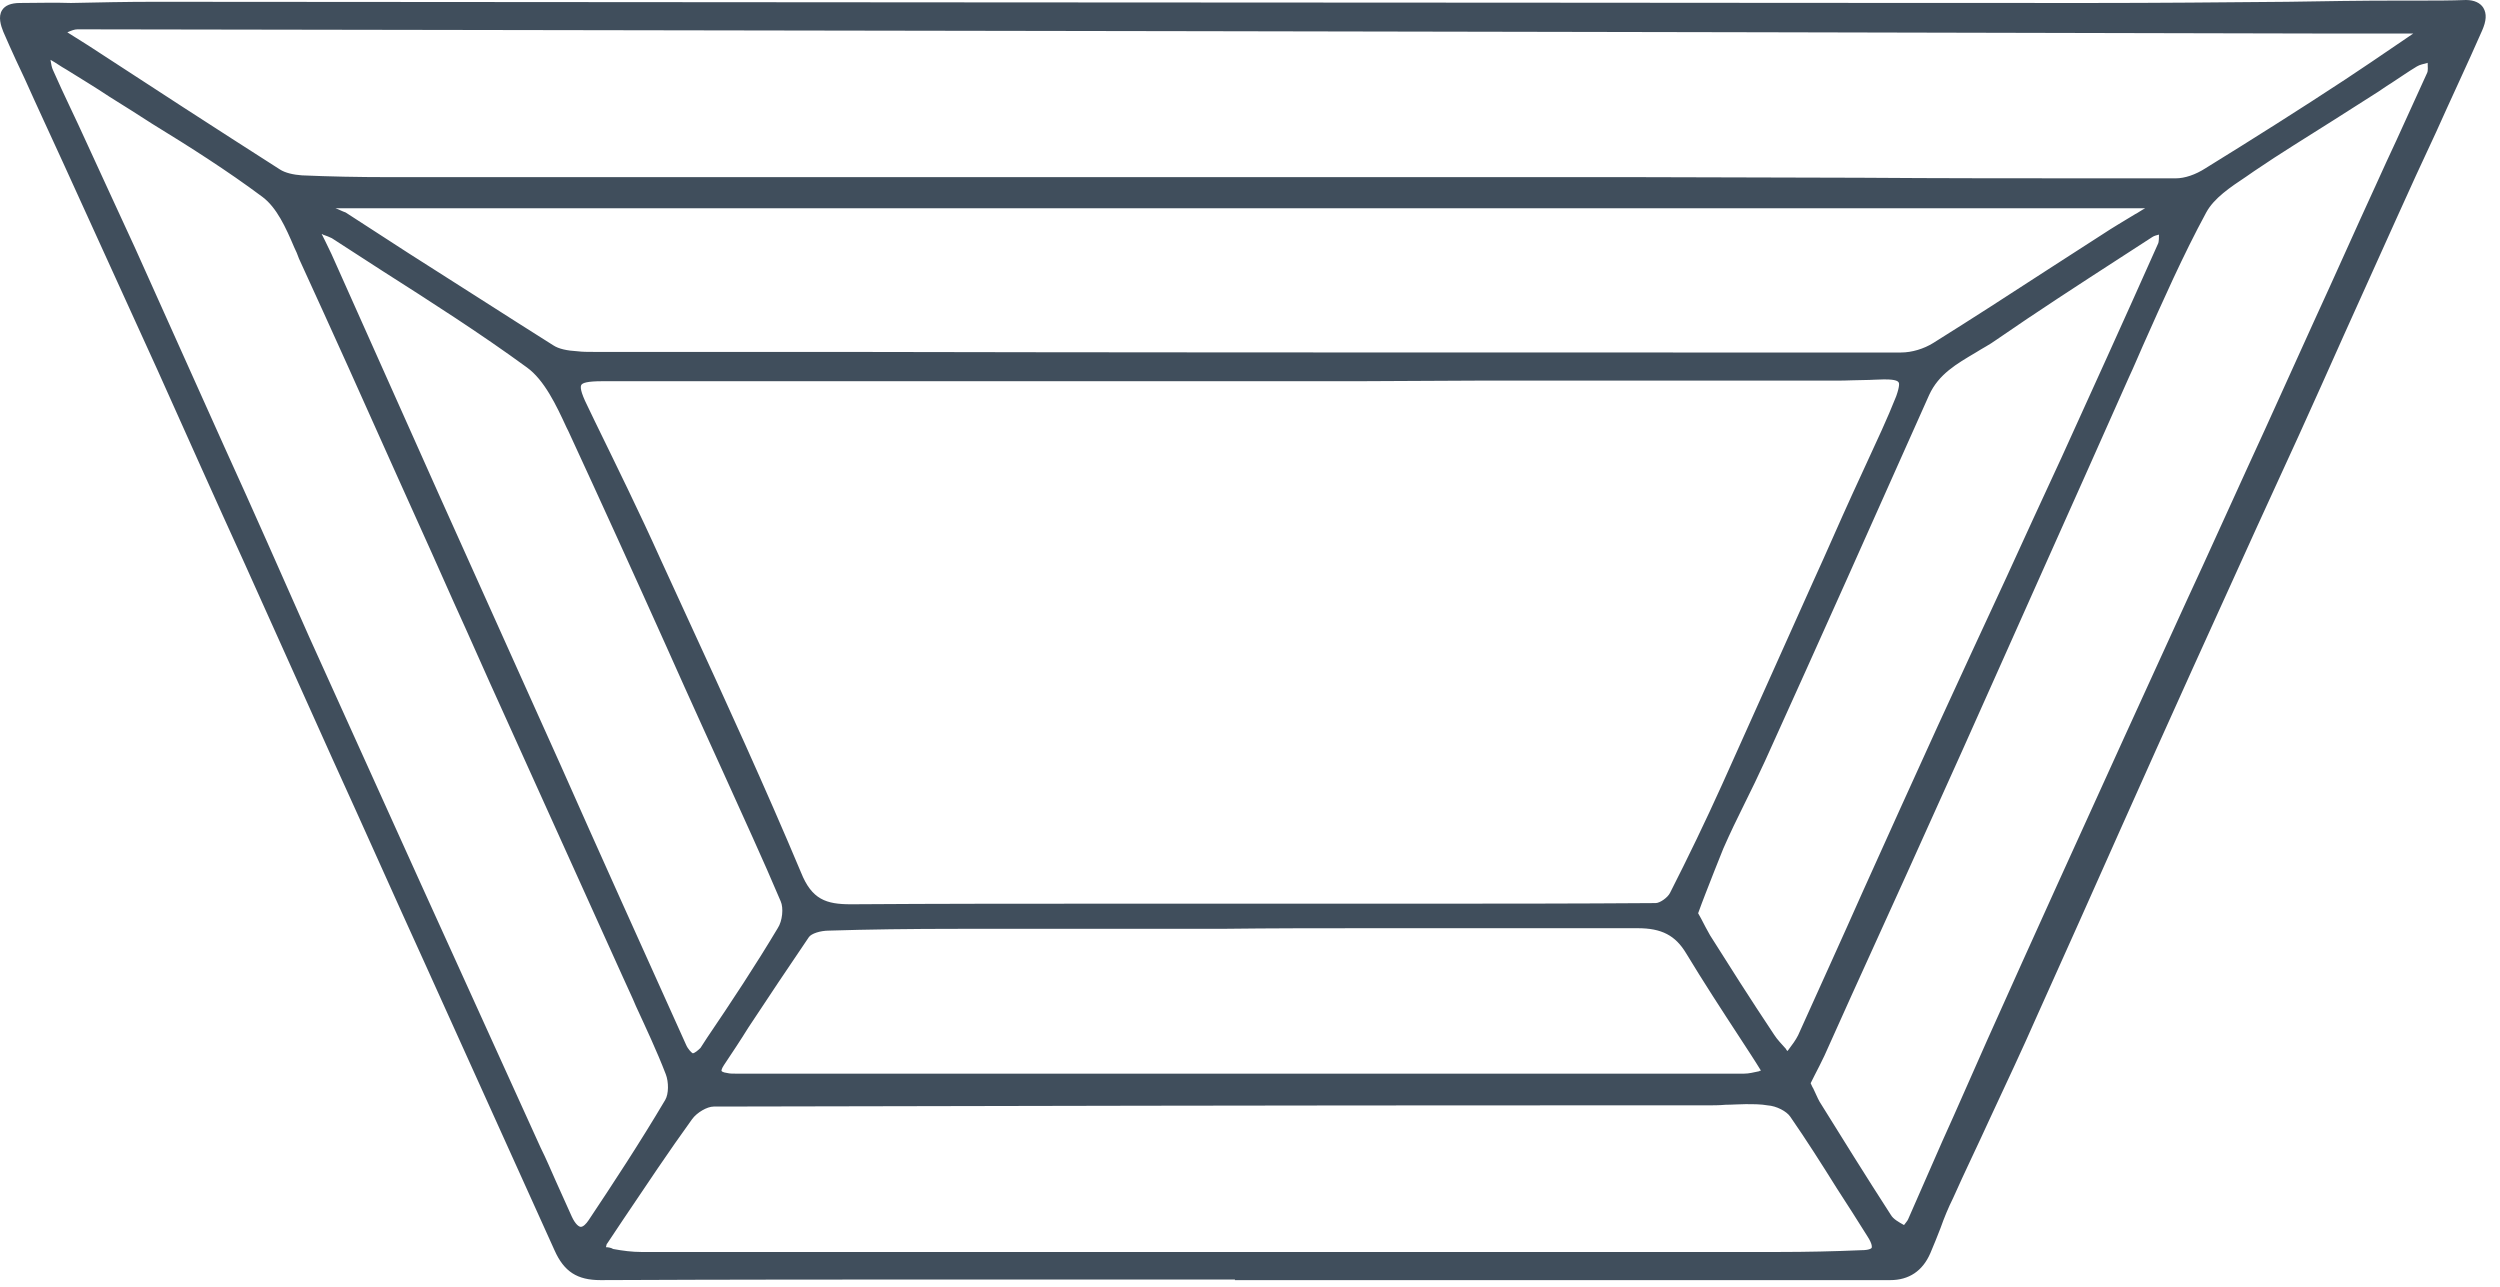
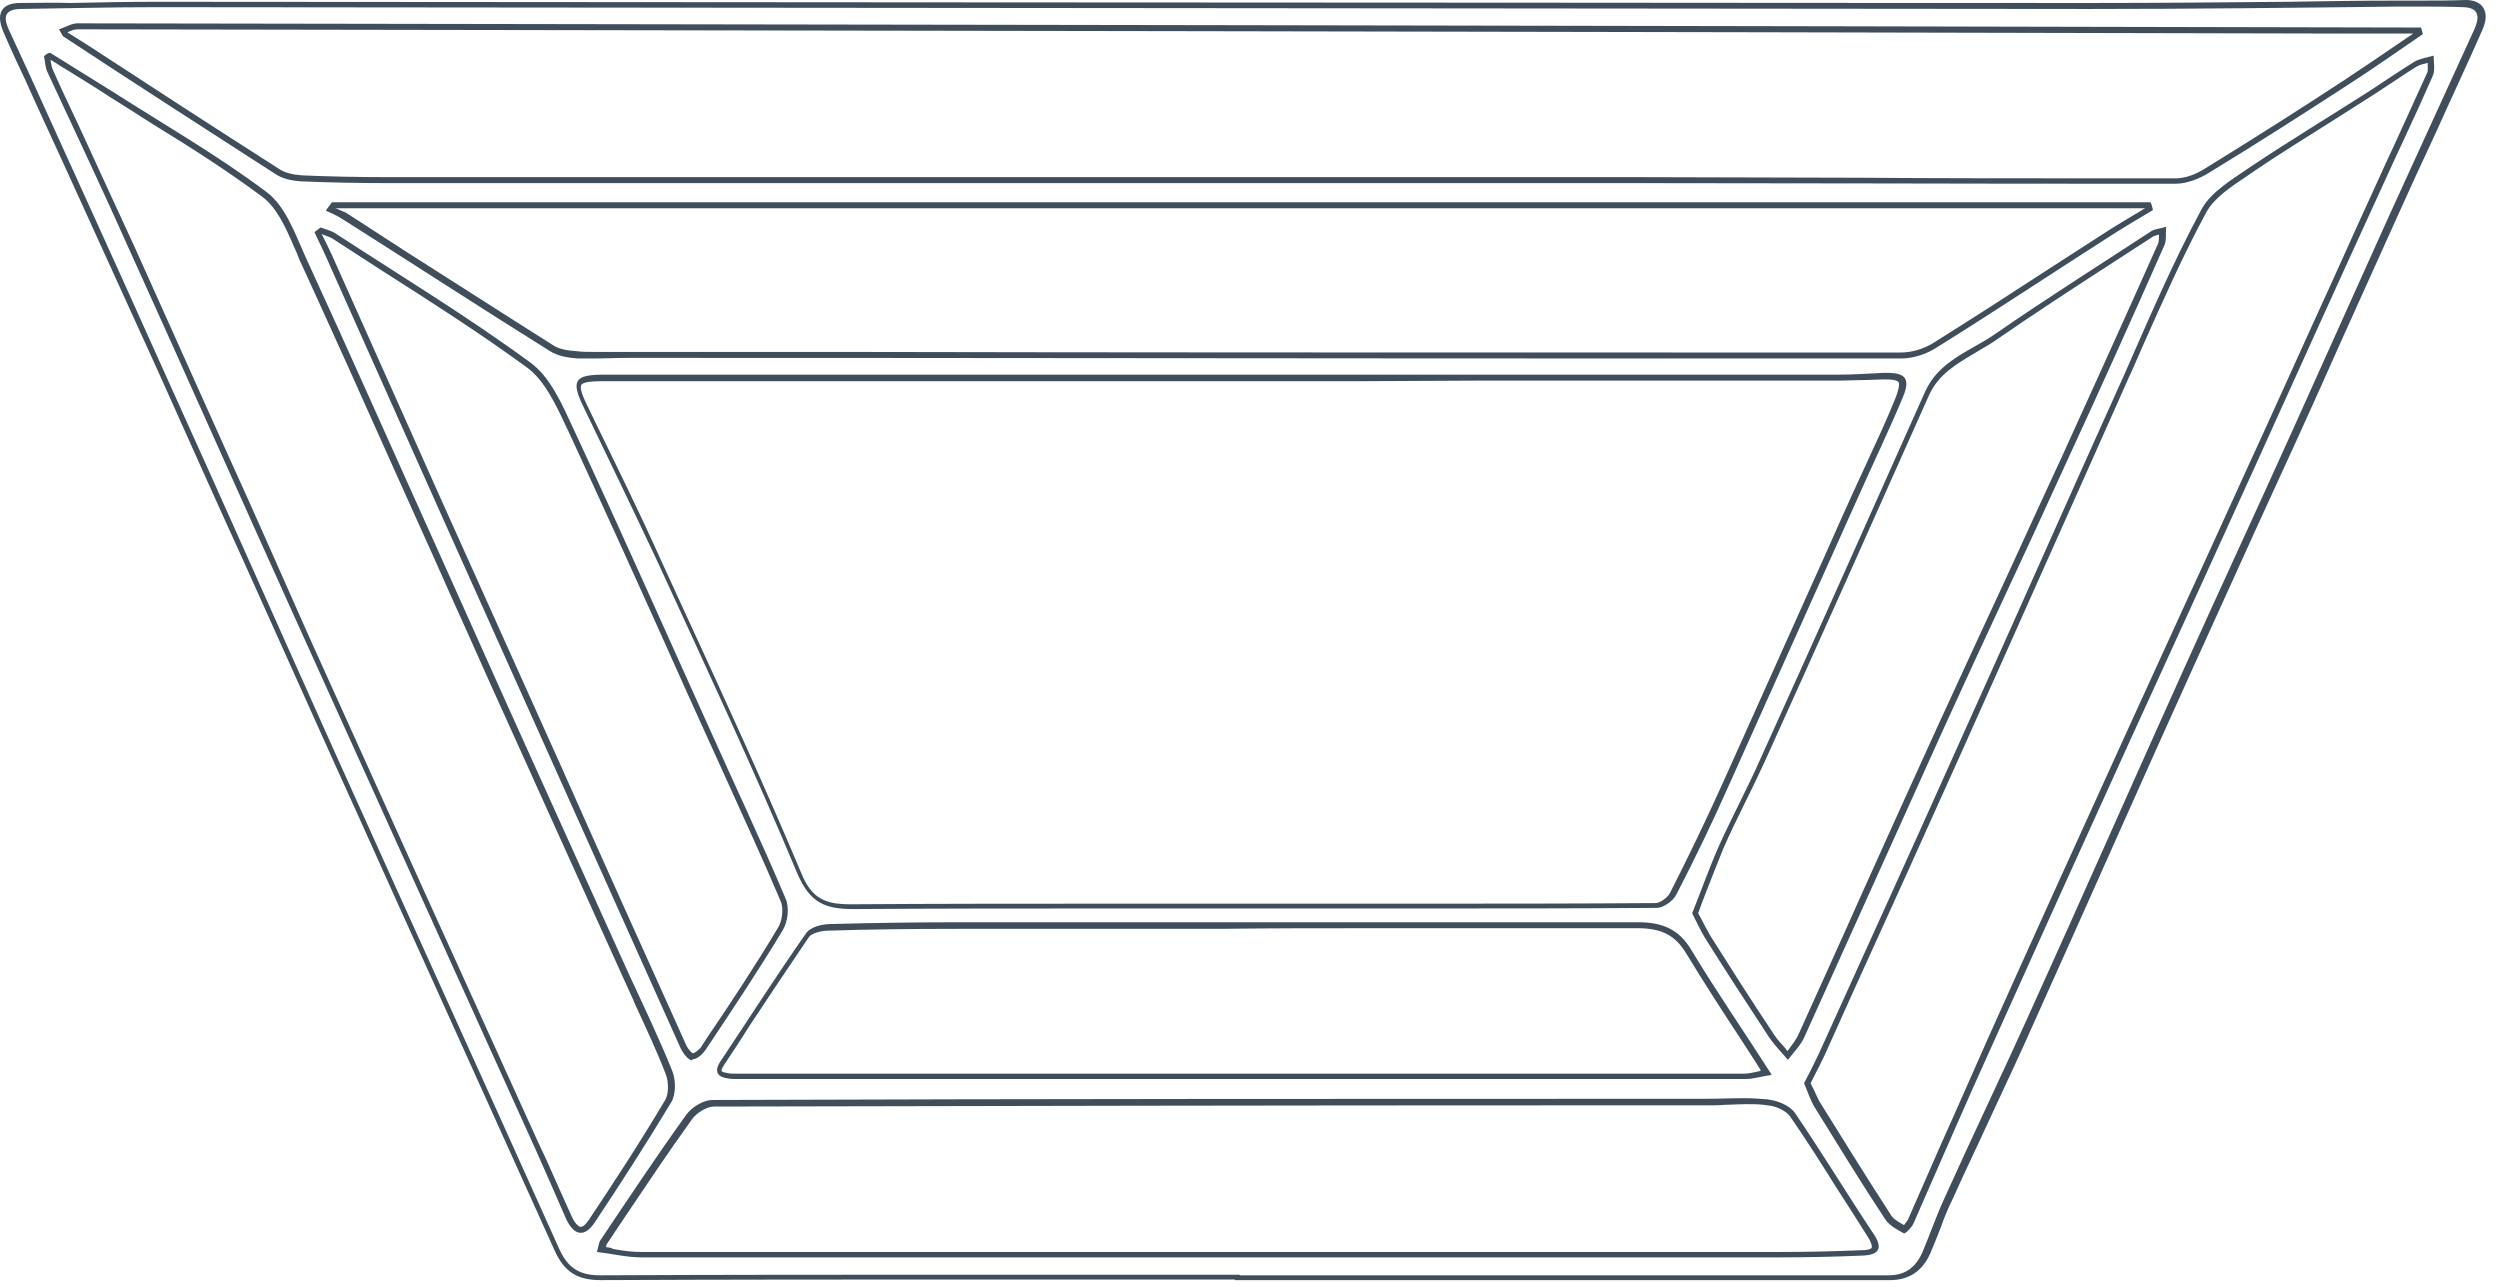
<svg xmlns="http://www.w3.org/2000/svg" fill="none" viewBox="0 0 134 69" height="69" width="134">
-   <path fill="#404E5C" d="M101.226 68.485C94.425 68.485 87.625 68.485 80.824 68.485H66.293V68.453H51.409C45.764 68.453 39.059 68.453 32.163 68.485C30.976 68.485 30.302 68.036 29.821 66.977C27.511 61.845 25.17 56.648 22.892 51.612C21.224 47.955 19.588 44.298 17.92 40.609C16.348 37.113 14.777 33.616 13.205 30.12C11.665 26.688 10.125 23.223 8.586 19.791C6.918 16.07 5.185 12.285 3.517 8.628C2.844 7.12 2.17 5.645 1.464 4.137C1.304 3.784 1.144 3.463 0.983 3.11C0.791 2.661 0.534 2.148 0.342 1.667C0.213 1.346 0.053 0.961 0.245 0.64C0.374 0.416 0.662 0.32 1.079 0.32C2.01 0.32 2.908 0.288 3.838 0.288C5.282 0.256 6.789 0.223 8.297 0.223H8.393C23.309 0.223 38.225 0.256 53.141 0.256C72.677 0.288 92.212 0.288 111.747 0.288H112.068C115.597 0.288 119.189 0.256 122.654 0.223C124.61 0.191 126.567 0.191 128.524 0.191C128.909 0.191 129.262 0.191 129.647 0.191C130.577 0.191 131.347 0.191 132.084 0.223C132.469 0.223 132.726 0.352 132.886 0.576C133.047 0.833 133.015 1.154 132.79 1.635C131.956 3.463 131.122 5.26 130.288 7.088C129.582 8.628 128.877 10.2 128.171 11.739C127.241 13.792 126.31 15.877 125.38 17.93C124.578 19.727 123.776 21.491 122.974 23.287C122.237 24.955 121.467 26.623 120.697 28.259C119.542 30.761 118.387 33.36 117.232 35.894C115.949 38.749 114.698 41.572 113.415 44.426C111.94 47.698 110.432 51.099 108.924 54.435C108.09 56.263 107.256 58.092 106.422 59.888C105.749 61.331 105.075 62.743 104.434 64.186C104.177 64.732 103.984 65.277 103.76 65.822C103.599 66.271 103.407 66.72 103.215 67.169C102.83 68.068 102.156 68.485 101.226 68.485ZM32.259 66.977C32.483 67.009 32.676 67.041 32.868 67.073C33.414 67.169 33.927 67.234 34.408 67.234C42.973 67.234 51.57 67.234 60.134 67.234C71.907 67.234 83.647 67.234 95.42 67.234C96.895 67.234 98.371 67.202 99.846 67.137C100.231 67.137 100.456 67.041 100.52 66.913C100.584 66.817 100.584 66.592 100.263 66.143C99.718 65.309 99.141 64.443 98.627 63.577C97.826 62.294 96.992 60.978 96.125 59.727C95.869 59.375 95.259 59.118 94.778 59.054C94.425 59.022 94.04 58.99 93.559 58.99C93.206 58.99 92.853 58.99 92.501 59.022C92.148 59.022 91.795 59.054 91.442 59.054H83.743C68.827 59.054 53.398 59.086 38.225 59.118C37.84 59.118 37.231 59.471 36.942 59.856C35.691 61.62 34.472 63.449 33.285 65.213L32.387 66.56C32.355 66.624 32.323 66.688 32.291 66.817C32.291 66.849 32.291 66.913 32.259 66.977ZM96.895 58.059C96.959 58.188 96.992 58.316 97.056 58.444C97.152 58.733 97.28 58.99 97.409 59.214C98.563 61.075 99.879 63.192 101.226 65.277C101.418 65.534 101.739 65.758 102.092 65.918C102.188 65.854 102.381 65.63 102.445 65.469C103.054 64.09 103.664 62.679 104.273 61.299C105.043 59.503 105.845 57.675 106.679 55.878C109.181 50.329 111.747 44.651 114.025 39.647C115.147 37.145 116.302 34.675 117.425 32.173C118.516 29.799 119.574 27.457 120.665 25.084C121.852 22.485 123.006 19.919 124.193 17.321C125.316 14.883 126.407 12.413 127.529 9.975C127.882 9.173 128.267 8.403 128.62 7.601C129.165 6.414 129.743 5.228 130.256 4.009C130.32 3.816 130.32 3.592 130.32 3.335C130.32 3.271 130.32 3.239 130.32 3.175C130.288 3.175 130.224 3.207 130.192 3.207C129.935 3.271 129.711 3.303 129.55 3.431C129.069 3.72 128.62 4.009 128.171 4.329C127.882 4.522 127.561 4.746 127.241 4.939C126.535 5.388 125.829 5.837 125.124 6.286C123.712 7.184 122.237 8.115 120.793 9.045C120.665 9.141 120.536 9.237 120.376 9.334C119.51 9.911 118.58 10.488 118.163 11.29C116.912 13.632 115.821 16.07 114.763 18.476C114.506 19.021 114.281 19.566 114.025 20.144C112.453 23.608 110.913 27.105 109.341 30.569C107.898 33.777 106.486 36.984 105.043 40.192C103.086 44.555 101.065 48.981 99.141 53.248L97.665 56.52C97.505 56.873 97.312 57.225 97.12 57.61C97.056 57.771 96.959 57.899 96.895 58.059ZM2.523 3.078C2.555 3.143 2.555 3.207 2.555 3.271C2.587 3.463 2.619 3.656 2.683 3.816C3.293 5.099 3.87 6.414 4.48 7.698C5.346 9.558 6.244 11.451 7.078 13.343C8.682 16.904 10.286 20.465 11.889 24.025C13.397 27.393 14.905 30.761 16.445 34.13C19.107 40.032 21.769 45.902 24.464 51.804C25.939 55.044 27.415 58.316 28.891 61.556C29.147 62.133 29.404 62.743 29.693 63.32C29.981 63.962 30.27 64.603 30.559 65.245C30.751 65.662 30.976 65.886 31.168 65.886C31.361 65.886 31.553 65.726 31.746 65.405C33.029 63.481 34.504 61.235 35.852 58.958C36.076 58.573 36.044 57.867 35.884 57.418C35.402 56.167 34.825 54.948 34.248 53.761C34.023 53.248 33.767 52.735 33.542 52.221C31.393 47.442 29.212 42.662 27.062 37.883C26.196 35.99 25.362 34.065 24.496 32.173L23.309 29.51C22.668 28.099 22.058 26.72 21.417 25.308C19.684 21.523 17.92 17.578 16.156 13.728C16.06 13.536 15.995 13.343 15.899 13.151C15.418 12.092 14.937 11.002 14.167 10.392C12.274 8.981 10.254 7.698 8.265 6.479C7.495 5.997 6.725 5.516 5.987 5.035C5.217 4.554 4.448 4.041 3.646 3.56L2.683 2.95L2.523 3.078ZM42.171 57.675C57.279 57.675 72.388 57.675 87.496 57.675H93.495C93.752 57.675 94.008 57.61 94.329 57.546C94.425 57.514 94.554 57.514 94.65 57.482C94.233 56.84 93.816 56.199 93.431 55.59C92.404 54.018 91.41 52.51 90.512 51.002C89.902 49.976 89.1 49.559 87.785 49.559C83.038 49.559 78.29 49.559 73.543 49.559H57.504H51.57C48.811 49.559 46.566 49.591 44.513 49.655C44.063 49.655 43.454 49.816 43.294 50.072C42.171 51.676 41.08 53.312 40.054 54.916C39.605 55.59 39.156 56.263 38.739 56.937C38.61 57.129 38.546 57.29 38.61 57.386C38.642 57.482 38.803 57.546 39.059 57.61C39.188 57.642 39.316 57.642 39.508 57.642C39.572 57.642 39.669 57.642 39.733 57.642C39.829 57.642 39.893 57.642 39.989 57.642L42.171 57.675ZM17.279 12.99C17.503 13.44 17.696 13.889 17.92 14.37L23.405 26.623C25.555 31.435 27.736 36.247 29.885 41.09C31.906 45.581 34.28 50.874 36.621 56.103C36.75 56.391 36.974 56.616 37.103 56.648C37.231 56.648 37.52 56.423 37.648 56.231L38.001 55.686C39.252 53.761 40.567 51.804 41.786 49.816C42.042 49.366 42.139 48.629 41.946 48.212C40.984 45.934 39.925 43.657 38.931 41.443C38.546 40.609 38.193 39.807 37.808 38.973C37.135 37.466 36.461 35.958 35.787 34.45C34.087 30.697 32.355 26.784 30.591 22.966L30.527 22.806C29.981 21.619 29.34 20.272 28.377 19.534C25.875 17.706 23.213 16.006 20.647 14.37C19.749 13.792 18.818 13.215 17.92 12.605C17.76 12.509 17.599 12.445 17.407 12.381C17.343 12.349 17.279 12.349 17.214 12.317L17.054 12.445L17.279 12.99ZM90.865 48.949C90.929 49.078 90.993 49.206 91.057 49.302C91.218 49.623 91.378 49.912 91.538 50.2C92.918 52.35 93.976 54.018 94.971 55.525C95.163 55.814 95.388 56.071 95.644 56.327C95.708 56.391 95.772 56.488 95.837 56.552C95.901 56.488 95.965 56.391 96.029 56.327C96.254 56.071 96.446 55.814 96.575 55.525C97.729 52.959 98.884 50.393 100.039 47.827C101.354 44.908 102.701 41.924 104.049 38.973C105.268 36.311 106.519 33.584 107.738 30.954C108.732 28.837 109.726 26.688 110.689 24.538C112.293 21.074 113.928 17.417 115.885 13.023C115.949 12.862 115.949 12.67 115.949 12.445C115.949 12.413 115.949 12.381 115.949 12.317C115.917 12.317 115.885 12.317 115.885 12.349C115.693 12.381 115.5 12.445 115.372 12.509C114.795 12.894 114.217 13.247 113.64 13.632C111.459 15.043 109.181 16.519 107 18.027C106.647 18.283 106.262 18.476 105.909 18.7C104.851 19.31 103.856 19.887 103.343 21.042C100.456 27.521 97.505 34.13 94.554 40.641C94.201 41.443 93.816 42.213 93.431 42.983C93.046 43.753 92.661 44.555 92.308 45.357C91.955 46.127 91.635 46.928 91.314 47.795C91.153 48.212 90.993 48.597 90.865 48.949ZM32.355 20.24C31.585 20.24 31.2 20.336 31.072 20.497C30.944 20.689 31.04 21.074 31.393 21.78L31.778 22.549C32.965 24.987 34.151 27.489 35.306 29.959C35.787 31.018 36.269 32.044 36.75 33.103C38.803 37.562 40.92 42.149 42.844 46.768C43.486 48.308 44.288 48.565 45.667 48.565H45.731C50.383 48.532 54.97 48.532 59.268 48.532H76.109C80.087 48.532 84.385 48.532 88.78 48.5C89.068 48.5 89.549 48.179 89.71 47.859C90.672 45.998 91.603 44.041 92.501 42.053C94.137 38.428 95.805 34.707 97.409 31.146C98.114 29.575 98.788 28.035 99.494 26.463C99.718 25.918 99.975 25.404 100.231 24.859C100.777 23.672 101.322 22.453 101.835 21.234C102.028 20.785 102.06 20.497 101.964 20.368C101.867 20.208 101.579 20.144 101.13 20.144C101.097 20.144 101.033 20.144 101.001 20.144C100.68 20.144 100.36 20.176 100.039 20.176C99.558 20.208 99.076 20.208 98.595 20.208C92.18 20.208 85.764 20.208 79.349 20.208H66.293H49.934C44.031 20.24 38.193 20.24 32.355 20.24ZM44.545 19.053C59.589 19.053 74.633 19.085 89.678 19.085C93.752 19.085 97.826 19.085 101.931 19.085C102.509 19.085 103.215 18.893 103.728 18.54C105.781 17.257 107.866 15.909 109.887 14.594C110.849 13.985 111.811 13.343 112.774 12.734C113.351 12.349 113.961 11.996 114.538 11.643C114.763 11.515 115.019 11.354 115.244 11.226L115.18 11.034H17.888L17.728 11.258C17.76 11.258 17.792 11.29 17.824 11.29C18.016 11.386 18.209 11.483 18.401 11.611C19.524 12.349 20.679 13.055 21.802 13.792C24.336 15.428 26.966 17.096 29.564 18.732C29.885 18.925 30.366 19.053 30.944 19.085C31.2 19.085 31.457 19.117 31.778 19.117C32.098 19.117 32.419 19.117 32.708 19.117C33.029 19.117 33.349 19.117 33.67 19.117L44.545 19.053ZM64.08 9.654C71.971 9.654 79.894 9.654 87.785 9.654C91.763 9.654 95.74 9.654 99.718 9.686C104.081 9.686 108.443 9.718 112.838 9.718C114.121 9.718 115.404 9.718 116.655 9.718C117.136 9.718 117.746 9.526 118.323 9.141C120.889 7.537 123.423 5.933 125.797 4.394C126.727 3.784 127.658 3.143 128.556 2.533C128.941 2.276 129.326 2.02 129.711 1.763L129.647 1.635H123.199C83.519 1.539 43.839 1.442 4.159 1.41C3.998 1.41 3.806 1.475 3.581 1.571C3.517 1.603 3.453 1.603 3.389 1.635C3.389 1.667 3.421 1.667 3.421 1.699C3.453 1.763 3.485 1.827 3.517 1.859L4.704 2.629C8.04 4.811 11.473 7.024 14.873 9.205C15.194 9.398 15.643 9.526 16.156 9.558C17.631 9.622 19.139 9.654 20.807 9.654C26.196 9.654 50.543 9.654 50.543 9.654H64.08Z" />
  <path fill="#404E5C" d="M129.61 0.353C130.412 0.353 131.246 0.353 132.048 0.385C132.946 0.417 132.882 0.994 132.625 1.572C131.085 4.94 129.546 8.308 128.006 11.676C126.274 15.526 124.541 19.375 122.809 23.224C120.917 27.426 118.96 31.628 117.067 35.831C114.277 42.022 111.55 48.213 108.759 54.372C107.284 57.644 105.744 60.851 104.268 64.123C103.819 65.085 103.466 66.112 103.049 67.106C102.697 67.908 102.151 68.357 101.221 68.357C94.388 68.357 87.556 68.357 80.723 68.357C75.976 68.357 71.196 68.357 66.449 68.357V68.325C61.413 68.325 56.409 68.325 51.372 68.325C44.957 68.325 38.573 68.325 32.158 68.357C31.035 68.357 30.426 67.94 29.977 66.946C26.031 58.157 22.021 49.367 18.076 40.61C14.932 33.617 11.853 26.657 8.709 19.728C6.367 14.499 3.994 9.303 1.62 4.074C1.235 3.24 0.85 2.406 0.465 1.572C0.209 0.994 0.176 0.513 1.075 0.481C3.48 0.449 5.886 0.385 8.292 0.385C8.324 0.385 8.356 0.385 8.388 0.385C42.84 0.417 77.291 0.449 111.742 0.481C111.839 0.481 111.967 0.481 112.063 0.481C117.549 0.481 123.034 0.417 128.519 0.353C128.872 0.353 129.225 0.353 129.61 0.353ZM36.809 9.816C45.823 9.816 54.837 9.816 63.851 9.816C71.838 9.816 79.793 9.816 87.781 9.816C96.121 9.816 104.461 9.848 112.801 9.848C114.084 9.848 115.367 9.848 116.618 9.848C117.196 9.848 117.869 9.591 118.383 9.27C120.917 7.731 123.419 6.127 125.889 4.523C127.236 3.657 128.551 2.727 129.866 1.828C129.834 1.7 129.802 1.604 129.77 1.476C87.877 1.379 46.015 1.315 4.154 1.251C3.833 1.251 3.545 1.443 3.16 1.572C3.32 1.828 3.352 1.957 3.448 1.989C7.201 4.459 10.987 6.897 14.772 9.335C15.157 9.591 15.67 9.687 16.119 9.72C17.659 9.784 19.231 9.816 20.802 9.816C26.127 9.816 31.484 9.816 36.809 9.816ZM31.131 66.08C31.356 66.08 31.613 65.919 31.869 65.535C33.281 63.417 34.66 61.268 35.975 59.087C36.232 58.67 36.232 57.9 36.039 57.419C35.334 55.655 34.499 53.922 33.698 52.19C31.548 47.411 29.367 42.631 27.218 37.852C25.967 35.061 24.716 32.27 23.465 29.479C21.091 24.219 18.749 18.926 16.344 13.697C15.798 12.478 15.285 11.035 14.291 10.297C11.692 8.34 8.837 6.704 6.079 4.94C4.956 4.234 3.801 3.529 2.679 2.823C2.55 2.855 2.454 2.919 2.358 3.015C2.422 3.304 2.422 3.625 2.55 3.881C4.026 7.057 5.533 10.233 6.945 13.409C10.088 20.337 13.168 27.298 16.311 34.227C20.45 43.369 24.587 52.511 28.726 61.653C29.271 62.872 29.816 64.123 30.361 65.374C30.586 65.823 30.843 66.08 31.131 66.08ZM130.444 2.983C130.091 3.079 129.706 3.144 129.417 3.304C128.647 3.785 127.878 4.298 127.108 4.812C124.958 6.191 122.777 7.506 120.66 8.918C119.698 9.591 118.511 10.265 117.998 11.227C116.458 14.082 115.175 17.097 113.86 20.081C110.844 26.753 107.893 33.457 104.878 40.129C102.44 45.582 99.97 51.003 97.5 56.457C97.243 57.002 96.987 57.515 96.698 58.06C96.891 58.51 97.019 58.927 97.243 59.312C98.494 61.332 99.745 63.385 101.061 65.374C101.285 65.695 101.702 65.919 102.055 66.112C102.151 66.112 102.472 65.791 102.568 65.567C103.98 62.359 105.359 59.151 106.803 55.975C109.24 50.554 111.678 45.165 114.148 39.744C116.362 34.901 118.575 30.057 120.788 25.181C123.066 20.145 125.343 15.109 127.653 10.072C128.551 8.084 129.513 6.095 130.38 4.106C130.54 3.785 130.444 3.368 130.444 2.983ZM31.805 19.215C32.447 19.215 33.056 19.182 33.698 19.182C52.367 19.182 71.004 19.215 89.673 19.215C93.747 19.215 97.821 19.215 101.895 19.215C102.536 19.215 103.242 18.99 103.787 18.637C106.835 16.744 109.818 14.756 112.833 12.831C113.667 12.286 114.533 11.773 115.399 11.259C115.367 11.131 115.335 10.97 115.271 10.842C82.776 10.842 50.282 10.842 17.787 10.842C17.691 11.003 17.562 11.131 17.466 11.291C17.755 11.42 18.044 11.548 18.3 11.708C22.053 14.082 25.742 16.488 29.495 18.83C29.912 19.086 30.458 19.182 30.971 19.215C31.228 19.215 31.516 19.215 31.805 19.215ZM116.105 12.157C115.816 12.254 115.496 12.254 115.271 12.414C112.48 14.242 109.625 16.039 106.899 17.931C105.584 18.83 103.916 19.343 103.178 21.011C100.259 27.555 97.34 34.099 94.388 40.61C93.683 42.214 92.849 43.754 92.143 45.326C91.63 46.48 91.213 47.667 90.7 48.95C90.924 49.4 91.149 49.881 91.405 50.298C92.528 52.094 93.683 53.858 94.838 55.623C95.126 56.04 95.511 56.425 95.832 56.809C96.121 56.425 96.506 56.04 96.698 55.623C99.2 50.105 101.67 44.588 104.172 39.071C106.353 34.259 108.631 29.479 110.812 24.668C112.576 20.851 114.309 17.001 116.009 13.152C116.137 12.863 116.073 12.478 116.105 12.157ZM37.13 56.777C37.354 56.777 37.643 56.521 37.803 56.296C39.215 54.179 40.626 52.062 41.941 49.881C42.23 49.432 42.327 48.63 42.102 48.148C40.787 45.037 39.343 41.99 37.964 38.91C35.558 33.585 33.184 28.228 30.714 22.936C30.137 21.684 29.495 20.209 28.437 19.439C25.069 16.969 21.476 14.788 17.98 12.51C17.723 12.35 17.434 12.286 17.178 12.19C17.081 12.286 16.953 12.35 16.857 12.446C17.178 13.12 17.498 13.793 17.787 14.467C21.765 23.385 25.742 32.27 29.752 41.188C31.997 46.192 34.243 51.196 36.488 56.2C36.617 56.457 36.873 56.809 37.098 56.842C37.098 56.777 37.13 56.777 37.13 56.777ZM79.216 20.081C74.949 20.081 70.683 20.081 66.417 20.081C60.931 20.081 55.446 20.081 49.961 20.081C44.091 20.081 38.221 20.081 32.382 20.081C30.779 20.081 30.586 20.401 31.292 21.845C32.607 24.572 33.922 27.298 35.205 30.025C37.771 35.606 40.37 41.156 42.743 46.833C43.417 48.405 44.251 48.726 45.727 48.726C45.759 48.726 45.759 48.726 45.791 48.726C50.314 48.694 54.805 48.694 59.328 48.694C61.766 48.694 64.171 48.694 66.609 48.694C67.026 48.694 67.443 48.694 67.86 48.694C68.277 48.694 68.662 48.694 69.079 48.694C71.453 48.694 73.827 48.694 76.168 48.694C80.371 48.694 84.605 48.694 88.807 48.662C89.16 48.662 89.705 48.277 89.865 47.924C90.86 45.999 91.79 44.075 92.656 42.118C94.998 36.921 97.308 31.725 99.649 26.528C100.419 24.796 101.253 23.064 101.991 21.299C102.408 20.305 102.151 19.984 101.125 19.984C101.093 19.984 101.029 19.984 100.996 19.984C100.195 20.016 99.393 20.081 98.591 20.081C92.111 20.081 85.663 20.081 79.216 20.081ZM73.506 49.432C68.181 49.432 62.856 49.432 57.563 49.432C55.575 49.432 53.586 49.432 51.597 49.432C49.255 49.432 46.882 49.464 44.54 49.528C44.059 49.528 43.417 49.688 43.193 50.041C41.621 52.286 40.145 54.596 38.605 56.906C38.253 57.451 38.477 57.74 39.023 57.804C39.183 57.836 39.343 57.836 39.504 57.836C39.664 57.836 39.824 57.836 39.985 57.836C55.863 57.836 71.742 57.836 87.62 57.836C89.609 57.836 91.566 57.836 93.555 57.836C93.972 57.836 94.356 57.708 94.966 57.611C93.426 55.206 91.983 53.121 90.668 50.939C89.994 49.785 89.064 49.432 87.812 49.432C83.001 49.432 78.253 49.432 73.506 49.432ZM60.097 67.395C71.87 67.395 83.642 67.395 95.415 67.395C96.891 67.395 98.366 67.363 99.842 67.299C100.772 67.267 100.932 66.85 100.387 66.08C98.976 63.963 97.66 61.782 96.217 59.664C95.928 59.247 95.287 58.991 94.741 58.927C94.324 58.895 93.939 58.862 93.522 58.862C92.817 58.862 92.111 58.895 91.405 58.895C73.666 58.895 55.927 58.895 38.188 58.959C37.707 58.959 37.066 59.344 36.777 59.761C35.205 61.942 33.698 64.219 32.19 66.465C32.094 66.593 32.094 66.754 31.997 67.106C32.831 67.203 33.601 67.395 34.371 67.395C43 67.395 51.533 67.395 60.097 67.395ZM129.61 0.032C129.225 0.032 128.872 0.032 128.487 0.032C126.53 0.032 124.574 0.064 122.617 0.096C119.152 0.128 115.56 0.16 112.031 0.16H111.71C92.207 0.16 72.704 0.128 53.201 0.128C38.253 0.128 23.304 0.096 8.356 0.096H8.26C6.784 0.096 5.277 0.128 3.801 0.16C2.903 0.128 1.973 0.16 1.075 0.16C0.593 0.16 0.273 0.289 0.112 0.545C-0.112 0.898 0.048 1.379 0.176 1.7C0.401 2.213 0.626 2.727 0.85 3.208C1.01 3.561 1.171 3.881 1.331 4.234C2.005 5.742 2.711 7.25 3.384 8.725C5.052 12.382 6.752 16.135 8.452 19.856C9.992 23.288 11.564 26.817 13.104 30.185C14.643 33.617 16.247 37.178 17.819 40.674C19.487 44.331 21.123 48.02 22.791 51.677C25.069 56.713 27.41 61.91 29.72 67.01C30.233 68.165 30.939 68.614 32.19 68.614H32.222C39.119 68.582 45.791 68.582 51.437 68.582C53.939 68.582 56.473 68.582 58.975 68.582C61.381 68.582 63.786 68.582 66.192 68.582V68.614H66.513H73.666H80.82C86.882 68.614 94.036 68.614 101.317 68.614C102.312 68.614 103.049 68.133 103.466 67.171C103.659 66.722 103.851 66.24 104.012 65.823C104.204 65.278 104.429 64.733 104.685 64.219C105.327 62.776 106.033 61.332 106.674 59.921C107.508 58.125 108.374 56.296 109.176 54.468C110.684 51.132 112.192 47.731 113.667 44.428C114.918 41.637 116.201 38.75 117.484 35.927C118.639 33.361 119.826 30.794 120.949 28.293C121.719 26.624 122.456 24.988 123.226 23.32C124.028 21.556 124.83 19.76 125.632 17.963C126.562 15.911 127.493 13.825 128.423 11.773C129.129 10.201 129.834 8.661 130.572 7.089C131.374 5.293 132.24 3.464 133.042 1.636C133.267 1.123 133.299 0.738 133.106 0.417C132.946 0.16 132.625 0 132.176 0C131.342 0.032 130.54 0.032 129.61 0.032ZM3.609 1.732C3.641 1.7 3.641 1.7 3.609 1.732C3.833 1.636 3.994 1.572 4.154 1.572C44.155 1.636 84.797 1.7 124.124 1.796H129.353C129.064 1.989 128.744 2.213 128.455 2.406C127.557 3.015 126.626 3.657 125.696 4.266C123.355 5.806 120.82 7.41 118.222 9.014C117.677 9.367 117.099 9.559 116.618 9.559C115.335 9.559 114.052 9.559 112.801 9.559C108.438 9.559 103.98 9.559 99.713 9.527C95.8 9.527 91.758 9.495 87.781 9.495C79.793 9.495 71.838 9.495 63.851 9.495H50.346H36.841C31.516 9.495 26.159 9.495 20.834 9.495C19.166 9.495 17.659 9.463 16.183 9.399C15.734 9.367 15.285 9.27 14.996 9.078C11.532 6.865 8.068 4.619 4.731 2.438L3.609 1.732C3.641 1.732 3.641 1.732 3.609 1.732ZM31.131 65.759C31.035 65.759 30.843 65.631 30.65 65.214C30.361 64.572 30.073 63.931 29.784 63.289C29.527 62.712 29.271 62.102 28.982 61.525C27.507 58.285 26.031 55.013 24.555 51.773C21.925 45.999 19.231 40.001 16.568 34.131C15.06 30.73 13.553 27.298 12.045 23.994C10.473 20.498 8.837 16.841 7.234 13.28C6.367 11.388 5.469 9.463 4.635 7.634C4.058 6.351 3.416 5.068 2.839 3.753C2.775 3.625 2.743 3.432 2.711 3.24V3.208C2.999 3.368 3.256 3.561 3.545 3.721C4.314 4.202 5.116 4.683 5.886 5.197C6.656 5.678 7.426 6.159 8.164 6.64C10.153 7.859 12.174 9.142 14.066 10.553C14.836 11.131 15.317 12.19 15.766 13.248C15.862 13.441 15.959 13.665 16.023 13.857C17.787 17.707 19.551 21.62 21.252 25.438C21.893 26.849 22.503 28.228 23.144 29.64L24.331 32.302C25.197 34.195 26.031 36.119 26.897 38.012C29.046 42.792 31.228 47.571 33.377 52.351C33.601 52.864 33.858 53.377 34.083 53.922C34.628 55.109 35.205 56.328 35.686 57.579C35.847 57.996 35.847 58.638 35.654 58.959C34.307 61.236 32.831 63.482 31.548 65.406C31.42 65.599 31.26 65.759 31.131 65.759ZM97.051 58.06C97.115 57.932 97.179 57.804 97.243 57.676C97.436 57.291 97.628 56.938 97.789 56.585L99.232 53.377C101.189 49.079 103.21 44.62 105.167 40.257C106.61 37.05 108.054 33.778 109.465 30.634C111.005 27.202 112.576 23.673 114.116 20.209C114.373 19.664 114.597 19.118 114.854 18.541C115.913 16.167 117.003 13.697 118.254 11.388C118.671 10.618 119.537 10.04 120.403 9.463C120.532 9.367 120.692 9.27 120.82 9.174C122.232 8.212 123.707 7.314 125.119 6.416C125.825 5.966 126.53 5.517 127.236 5.068C127.557 4.876 127.845 4.651 128.166 4.459C128.615 4.17 129.064 3.849 129.546 3.561C129.706 3.464 129.898 3.432 130.123 3.368C130.123 3.593 130.155 3.785 130.091 3.913C129.546 5.1 129 6.319 128.455 7.506C128.102 8.276 127.717 9.078 127.364 9.88C126.242 12.318 125.151 14.788 124.028 17.226C122.841 19.824 121.687 22.422 120.5 24.988C119.409 27.362 118.35 29.736 117.26 32.078C116.137 34.548 114.982 37.05 113.86 39.52C111.582 44.524 108.984 50.234 106.514 55.751C105.712 57.547 104.91 59.408 104.108 61.172C103.499 62.551 102.889 63.963 102.28 65.342C102.247 65.438 102.119 65.567 102.055 65.663C101.766 65.502 101.478 65.342 101.349 65.118C100.002 63.032 98.687 60.915 97.532 59.055C97.404 58.83 97.308 58.574 97.179 58.317C97.147 58.285 97.115 58.189 97.051 58.06ZM17.98 11.163H114.982C114.79 11.259 114.629 11.388 114.437 11.484C113.86 11.837 113.25 12.19 112.673 12.574C111.71 13.184 110.748 13.825 109.786 14.435C107.765 15.75 105.68 17.097 103.627 18.381C103.114 18.701 102.472 18.894 101.895 18.894C97.821 18.894 93.747 18.894 89.673 18.894C74.661 18.894 59.424 18.894 44.668 18.862H33.698C33.377 18.862 33.056 18.862 32.735 18.862C32.414 18.862 32.094 18.862 31.805 18.862C31.484 18.862 31.228 18.862 30.971 18.83C30.394 18.797 29.945 18.701 29.656 18.509C27.058 16.873 24.427 15.173 21.893 13.569C20.77 12.831 19.648 12.125 18.525 11.388C18.332 11.323 18.172 11.227 17.98 11.163ZM37.13 56.457C37.066 56.425 36.873 56.232 36.777 56.008C34.435 50.811 32.029 45.486 30.041 40.995C27.892 36.216 25.742 31.436 23.593 26.657C21.765 22.551 19.904 18.413 18.076 14.307C17.883 13.857 17.659 13.376 17.434 12.927C17.37 12.799 17.306 12.671 17.242 12.542C17.274 12.542 17.274 12.542 17.306 12.574C17.498 12.639 17.659 12.703 17.787 12.767C18.685 13.344 19.616 13.954 20.514 14.531C23.08 16.167 25.742 17.867 28.244 19.696C29.175 20.369 29.816 21.717 30.361 22.903L30.458 23.096C32.222 26.913 33.986 30.794 35.686 34.58C36.36 36.087 37.034 37.595 37.707 39.071C38.092 39.905 38.445 40.706 38.83 41.541C39.824 43.754 40.883 46.031 41.845 48.309C42.006 48.662 41.941 49.367 41.685 49.752C40.498 51.741 39.183 53.73 37.9 55.623L37.547 56.168C37.419 56.296 37.226 56.457 37.13 56.457ZM91.02 48.95C91.149 48.598 91.277 48.245 91.405 47.924C91.726 47.09 92.047 46.288 92.368 45.486C92.72 44.684 93.105 43.882 93.49 43.112C93.875 42.343 94.26 41.541 94.613 40.771C97.564 34.259 100.515 27.651 103.402 21.171C103.916 20.049 104.878 19.503 105.904 18.894C106.257 18.669 106.642 18.477 106.995 18.22C109.176 16.712 111.454 15.237 113.635 13.825C114.212 13.441 114.79 13.088 115.367 12.703C115.463 12.639 115.592 12.607 115.72 12.574C115.72 12.735 115.72 12.895 115.688 13.024C113.731 17.418 112.063 21.075 110.491 24.539C109.497 26.689 108.503 28.838 107.54 30.955C106.321 33.585 105.07 36.28 103.851 38.942C102.504 41.893 101.157 44.877 99.842 47.796C98.719 50.33 97.532 52.928 96.377 55.494C96.249 55.751 96.056 56.008 95.864 56.264C95.832 56.296 95.832 56.328 95.8 56.328C95.768 56.296 95.736 56.264 95.736 56.232C95.511 55.975 95.255 55.719 95.094 55.462C93.811 53.538 92.592 51.613 91.662 50.137C91.501 49.849 91.341 49.56 91.181 49.239C91.117 49.143 91.085 49.047 91.02 48.95ZM79.216 20.401C85.663 20.401 92.111 20.401 98.526 20.401C99.008 20.401 99.489 20.369 99.97 20.369C100.291 20.369 100.612 20.337 100.932 20.337C100.964 20.337 101.029 20.337 101.061 20.337C101.606 20.337 101.734 20.433 101.766 20.498C101.798 20.53 101.83 20.69 101.638 21.235C101.157 22.454 100.579 23.673 100.034 24.86C99.778 25.405 99.553 25.919 99.296 26.464C98.591 28.004 97.917 29.576 97.211 31.115C95.607 34.708 93.939 38.397 92.303 42.054C91.405 44.043 90.475 45.967 89.513 47.86C89.384 48.117 88.967 48.405 88.743 48.405C84.38 48.437 80.082 48.437 76.104 48.437H72.544H68.983H67.764H66.513H62.856H59.199C54.933 48.437 50.314 48.437 45.663 48.469H45.598C44.283 48.469 43.513 48.213 42.936 46.769C41.011 42.182 38.894 37.563 36.841 33.104C36.36 32.046 35.879 31.019 35.398 29.96C34.275 27.459 33.056 24.988 31.869 22.551L31.484 21.749C31.099 20.979 31.099 20.722 31.163 20.626C31.228 20.53 31.452 20.433 32.286 20.433C38.156 20.433 44.027 20.433 49.897 20.433H58.141H66.064H66.385H72.8L79.216 20.401ZM73.506 49.752C78.253 49.752 83.033 49.752 87.781 49.752C89.064 49.752 89.801 50.137 90.379 51.1C91.309 52.639 92.271 54.115 93.298 55.687C93.651 56.232 94.036 56.809 94.388 57.387C94.356 57.387 94.324 57.387 94.292 57.419C93.972 57.483 93.747 57.547 93.49 57.547H87.556C72.383 57.547 57.243 57.547 42.07 57.547H39.889C39.792 57.547 39.728 57.547 39.632 57.547C39.568 57.547 39.472 57.547 39.407 57.547C39.247 57.547 39.119 57.547 38.99 57.515C38.734 57.483 38.67 57.419 38.67 57.387C38.67 57.387 38.67 57.291 38.798 57.098C39.247 56.425 39.696 55.751 40.113 55.077C41.172 53.473 42.262 51.837 43.353 50.234C43.481 50.041 43.962 49.881 44.444 49.881C46.497 49.817 48.742 49.785 51.501 49.785C53.489 49.785 55.478 49.785 57.467 49.785C60.13 49.785 62.792 49.785 65.454 49.785C68.181 49.752 70.844 49.752 73.506 49.752ZM32.479 66.85C32.511 66.754 32.511 66.657 32.543 66.657C32.831 66.208 33.152 65.759 33.441 65.31C34.628 63.546 35.847 61.717 37.098 59.985C37.354 59.632 37.9 59.312 38.253 59.312C53.457 59.279 68.887 59.247 83.835 59.247H91.437C91.79 59.247 92.143 59.247 92.496 59.215C92.849 59.215 93.202 59.183 93.555 59.183C94.004 59.183 94.388 59.183 94.741 59.247C95.222 59.279 95.768 59.568 95.96 59.857C96.826 61.108 97.66 62.423 98.462 63.706C99.008 64.54 99.553 65.406 100.098 66.272C100.387 66.722 100.323 66.85 100.323 66.882C100.323 66.882 100.259 67.01 99.778 67.01C98.302 67.074 96.826 67.106 95.351 67.106C83.578 67.106 71.806 67.106 60.033 67.106C51.469 67.106 42.936 67.106 34.371 67.106C33.89 67.106 33.377 67.042 32.864 66.946C32.767 66.882 32.607 66.85 32.479 66.85Z" />
</svg>